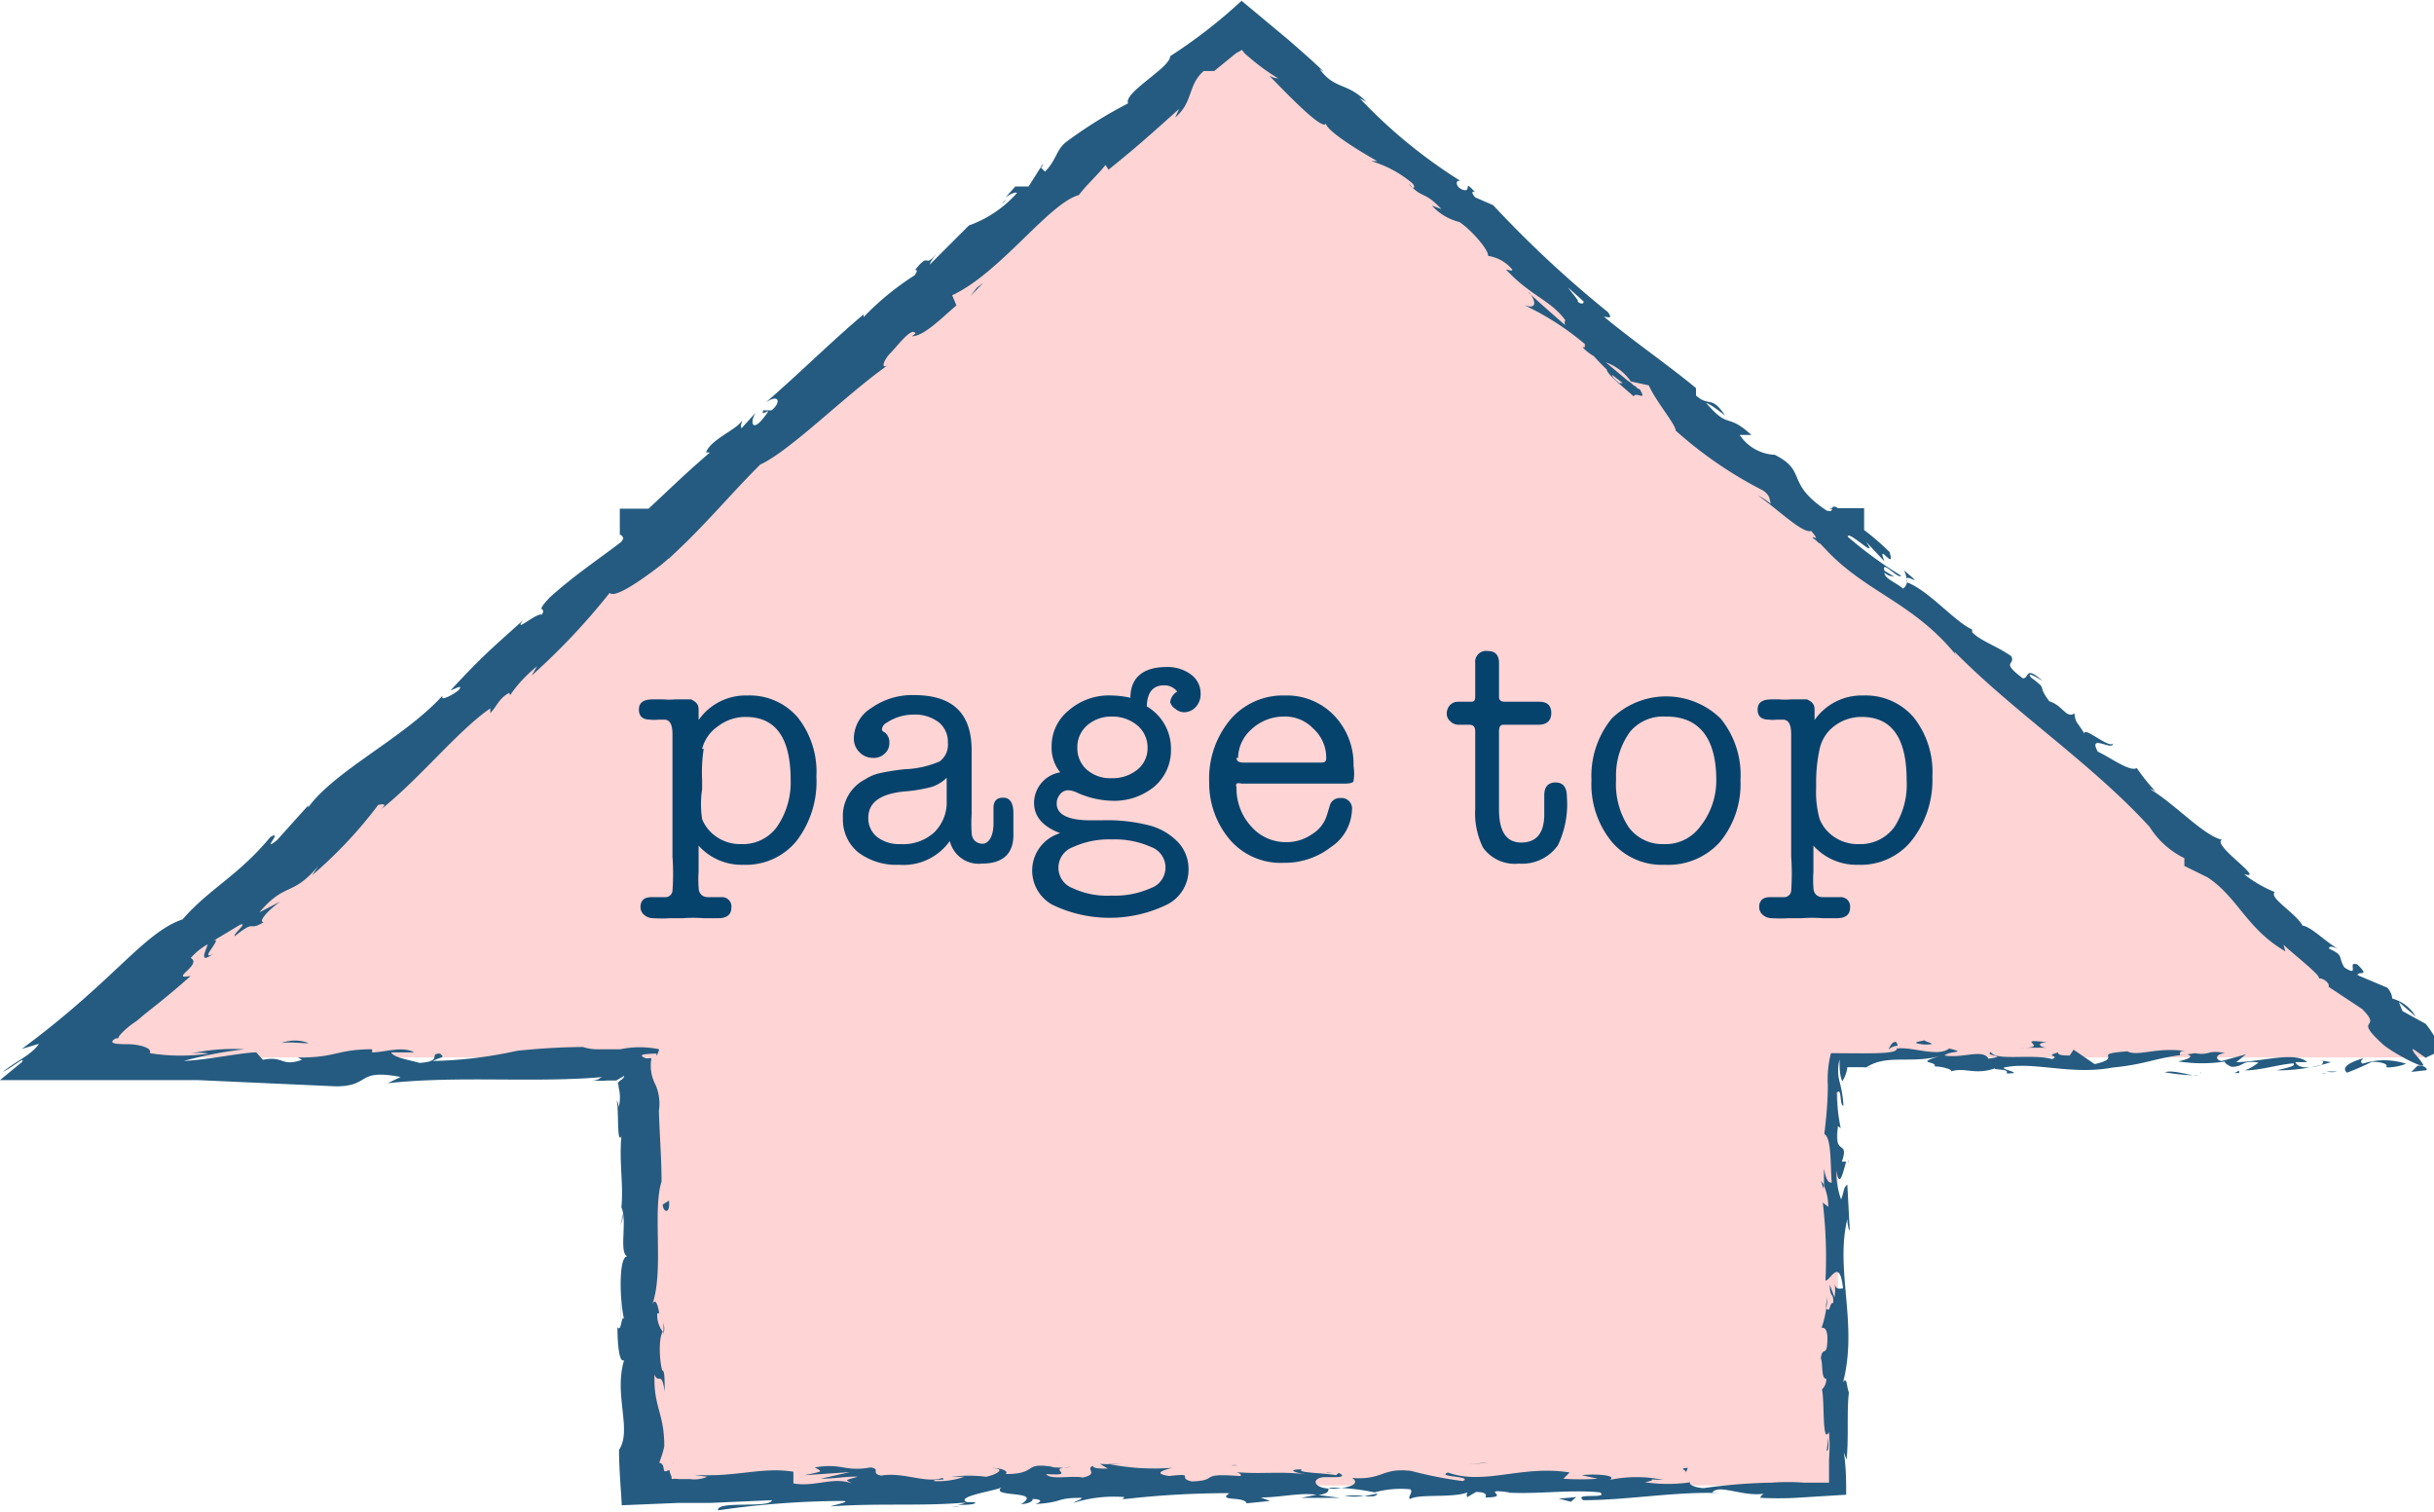
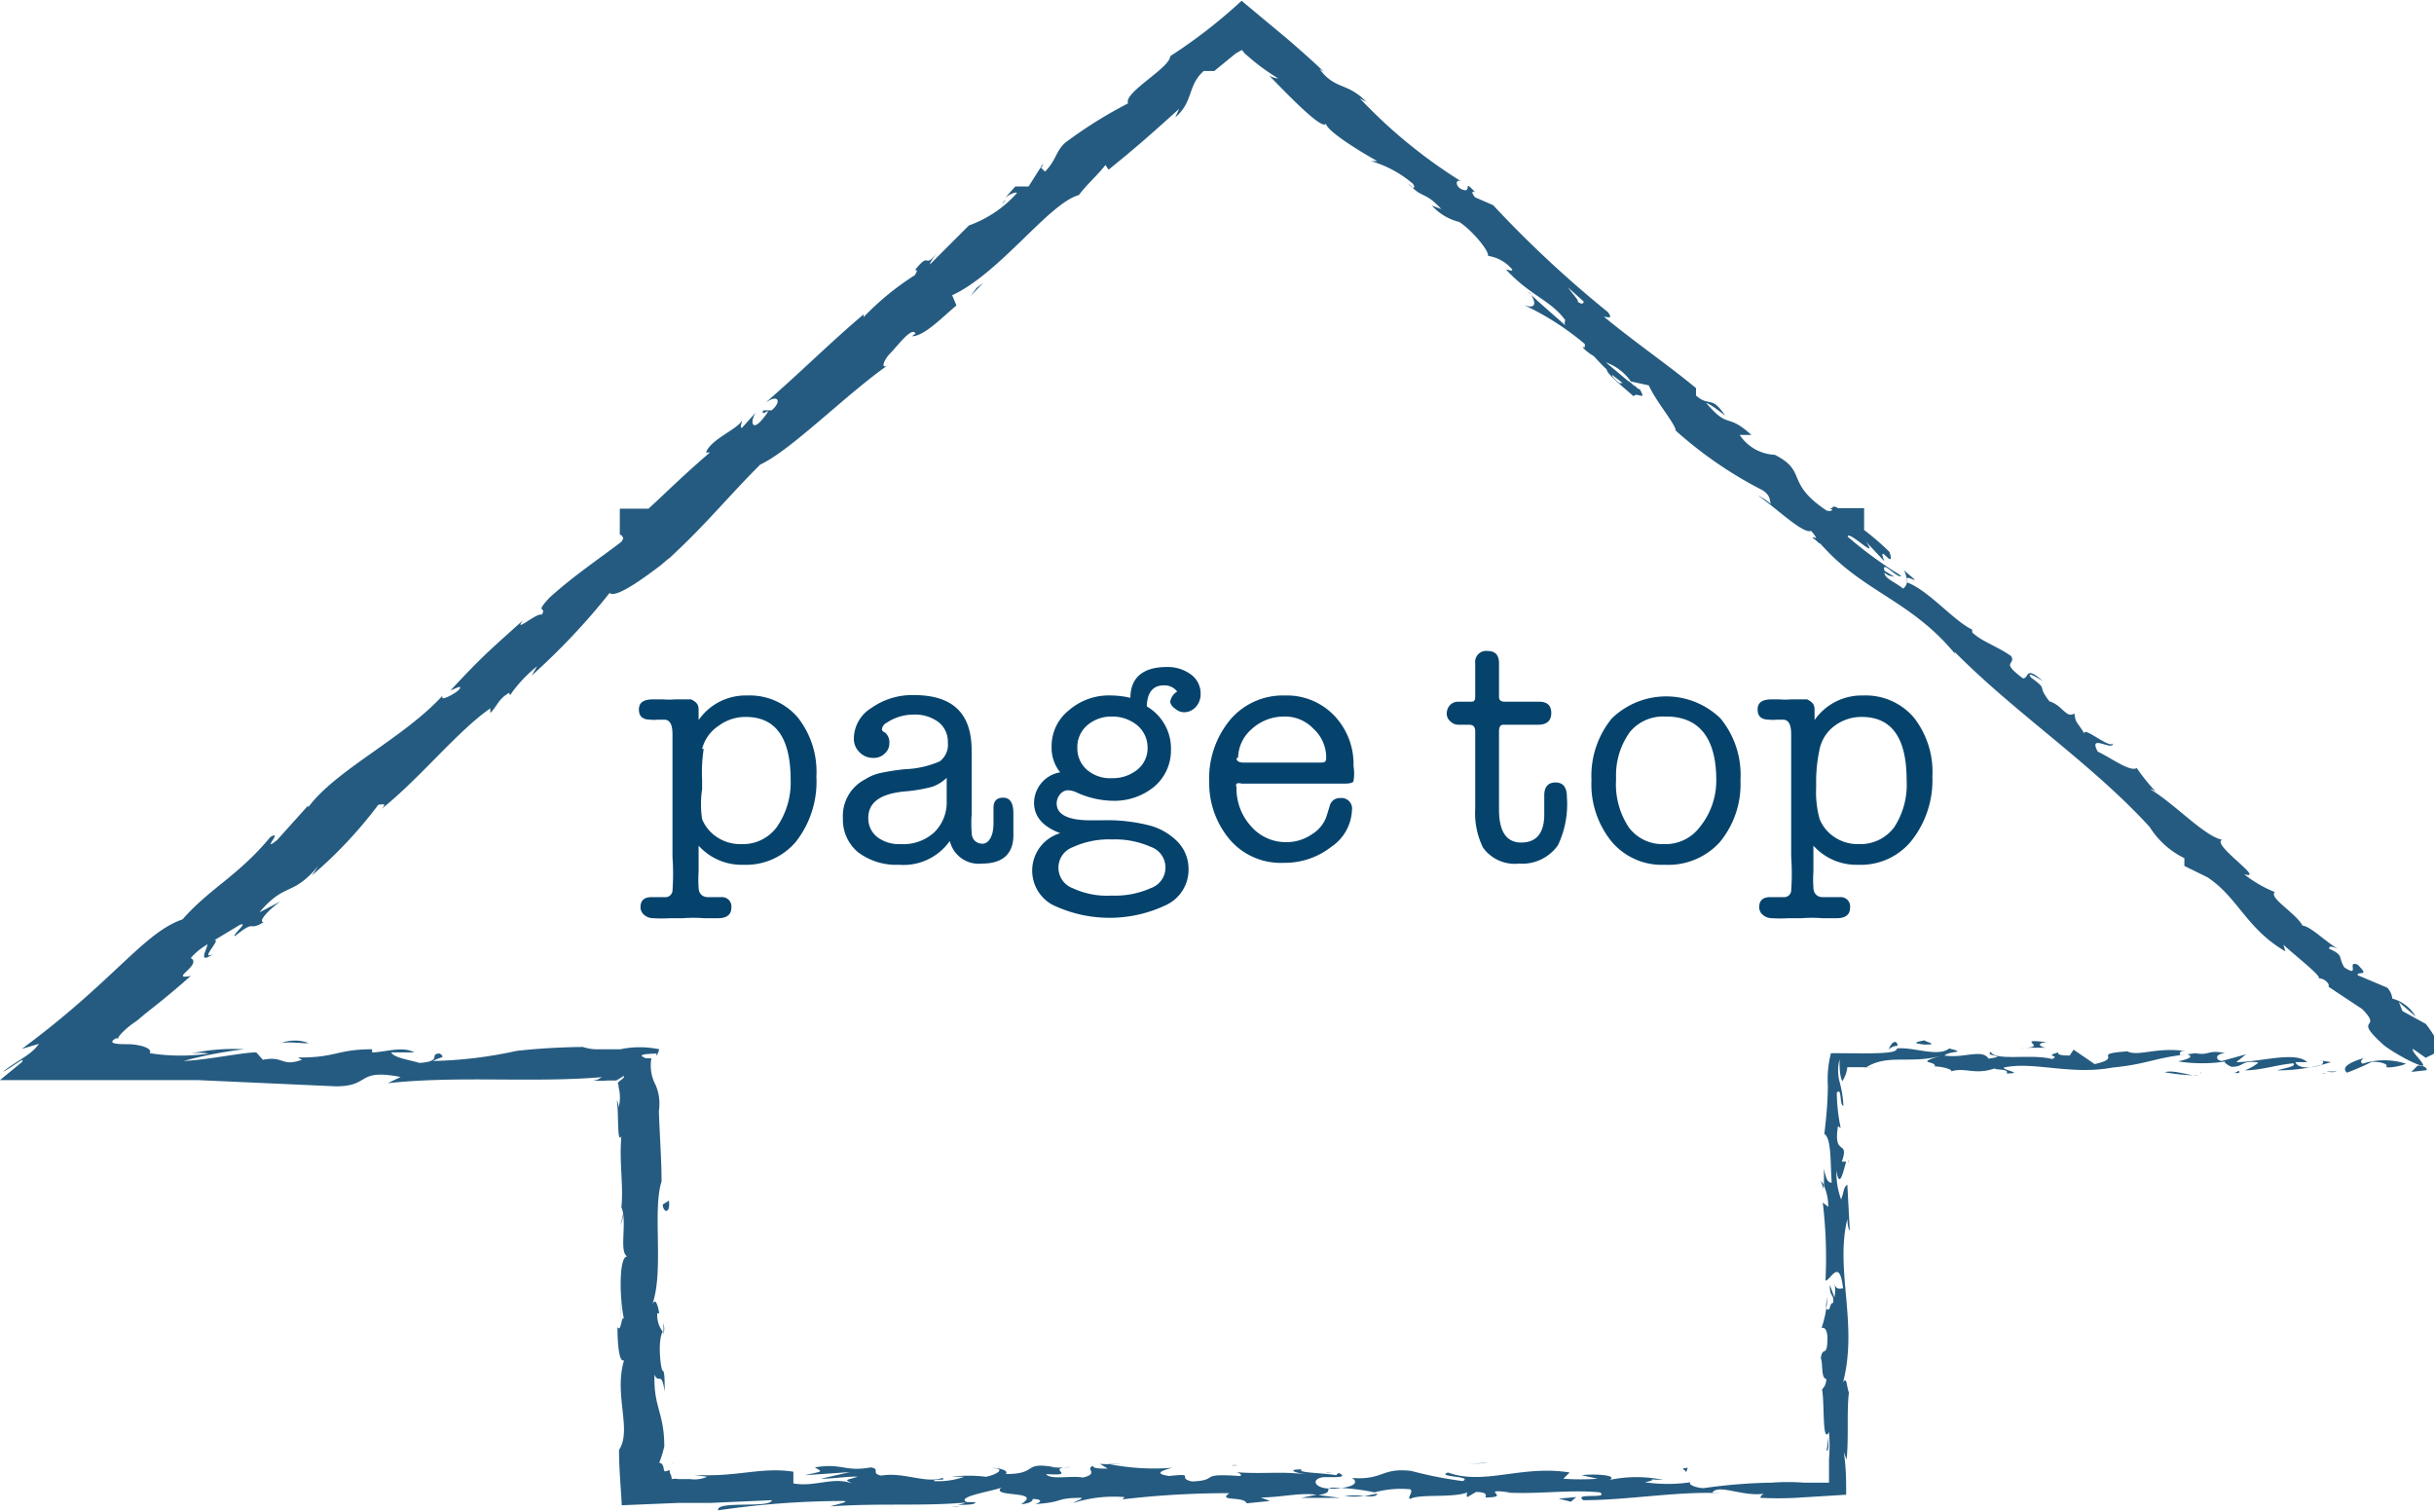
<svg xmlns="http://www.w3.org/2000/svg" viewBox="0 0 62.4 38.76">
  <defs>
    <style>.cls-1{fill:#ffd4d4;}.cls-2{fill:#255b80;}.cls-3{fill:#05436d;}</style>
  </defs>
  <title>アセット 23-1001</title>
  <g id="レイヤー_2" data-name="レイヤー 2">
    <g id="レイヤー_1-2" data-name="レイヤー 1">
-       <polygon class="cls-1" points="62.18 27.11 47.12 13.92 47.12 13.68 46.84 13.68 31.87 0.58 16.89 13.68 16.62 13.68 16.62 13.92 1.55 27.11 16.62 27.11 16.62 38.08 47.12 38.08 47.12 27.11 62.18 27.11" />
      <path class="cls-2" d="M62.18,27.44c.09,0,0-.14-.2-.12l-.16.16Z" />
      <path class="cls-2" d="M60.59,27.13c-.28.08-.6.22-.42.37a6.6,6.6,0,0,0,.64-.28c.24,0,.41.06.37.12s.37,0,.5-.07a1.8,1.8,0,0,0-1.11,0C60.48,27.21,60.57,27.16,60.59,27.13Z" />
      <path class="cls-2" d="M46.88,36.81l0-.15S46.89,36.75,46.88,36.81Z" />
      <path class="cls-2" d="M34,37.76c.11,0,.16,0,.16,0S34,37.74,34,37.76Z" />
      <path class="cls-2" d="M31.57,37.57l.15,0A.28.28,0,0,0,31.57,37.57Z" />
      <path class="cls-2" d="M46.88,36.81l-.05.38C46.89,37.22,46.87,37,46.88,36.81Z" />
      <path class="cls-2" d="M57.39,27.53l.21,0h-.2Z" />
      <path class="cls-2" d="M46.75,30.48v-.12l-.07-.09Z" />
      <path class="cls-2" d="M48.6,26.71c-.11,0-.15.14-.19.2a.38.38,0,0,1,.24-.1A.15.15,0,0,0,48.6,26.71Z" />
      <path class="cls-2" d="M56.3,27l.14,0Z" />
      <path class="cls-2" d="M46.72,34a.1.1,0,0,0,0,0S46.7,34,46.72,34Z" />
      <path class="cls-2" d="M58.38,22.9s0,0,0,0S58.41,22.93,58.38,22.9Z" />
      <path class="cls-2" d="M62.16,27.13l-.06,0-.07,0Z" />
      <path class="cls-2" d="M27.08,37.39h0C27.22,37.38,27.16,37.38,27.08,37.39Z" />
      <path class="cls-2" d="M5.46,24.46c-.43.21.47-.63-.15-.27C5.39,24.19,5,24.78,5.46,24.46Z" />
      <path class="cls-2" d="M57.27,27.51h0Z" />
      <path class="cls-2" d="M5.31,24.19h0l-.07,0Z" />
      <path class="cls-2" d="M17.25,37.48a.13.13,0,0,0,0,.06S17.25,37.51,17.25,37.48Z" />
      <path class="cls-2" d="M24.45,37.68l-.19,0Z" />
      <path class="cls-2" d="M17,34.21a.89.89,0,0,0,0-.29s0,0,0,0A.38.38,0,0,1,17,34.21Z" />
      <path class="cls-2" d="M17,30l0,.08v.13Z" />
      <path class="cls-2" d="M48.81,14.62a.61.61,0,0,1,.07.22C48.89,14.72,49.38,15.1,48.81,14.62Z" />
      <path class="cls-2" d="M57.39,27.45s-.06.05-.12.06h.13S57.42,27.46,57.39,27.45Z" />
      <path class="cls-2" d="M15.91,34l0-.67C15.92,33.56,15.91,33.8,15.91,34Z" />
      <path class="cls-2" d="M25.69,5.23l.1-.11A.26.26,0,0,0,25.69,5.23Z" />
      <path class="cls-2" d="M15.91,31.41A1.56,1.56,0,0,0,16,31L16,31Z" />
      <path class="cls-2" d="M48.88,14.84Z" />
      <path class="cls-2" d="M52.37,17.46c-.47-.42-.34-.06-.51-.07-.6-.45-.17-.33-.3-.57-.39-.27-.77-.38-1-.61,0,0,0-.1,0-.07-.47-.22-1.11-1-1.67-1.21a.18.18,0,0,1,0-.09.26.26,0,0,1-.1.25c-.22-.18-.47-.25-.48-.41.13.11.18.08.26.11l-.26-.16c-.08-.3.35.23.43.13a10.38,10.38,0,0,1-1.37-1c0-.19.82.64.47.13l.47.5c-.21-.54.3.29.13-.24a6.76,6.76,0,0,0-.88-.73l.23.5,0-.24,0-.65h-.89l.43.16L47.08,13c-.21-.06,0,.15-.25.09-1.08-.72-.48-1-1.33-1.43a1.14,1.14,0,0,1-.9-.51h.3c-.65-.59-.56-.12-1.16-.82.17.05.56.4.47.3-.34-.5-.39-.19-.73-.49l0-.19c-.71-.59-1.56-1.17-2.36-1.83.08,0,.25.08.1-.12a28.44,28.44,0,0,1-2.94-2.74l-.46-.2c-.08-.08-.11-.19,0-.13-.33-.36-.08,0-.3-.06s-.22-.3-.06-.22a13.11,13.11,0,0,1-2.6-2.13l.17.09c-.5-.51-.8-.3-1.2-.84l.11.07c-.29-.28-.6-.55-.91-.82l-1.2-1A13.27,13.27,0,0,1,30,1.44c0,.3-1.2.93-1.08,1.21a11.46,11.46,0,0,0-1.6,1c-.25.21-.24.46-.53.75l-.11-.11-.31.49-.34,0-.26.29c.12-.1.29-.16.3-.12a3,3,0,0,1-1.23.83l-1,1c0-.07.14-.24.26-.4-.46.62-.21,0-.64.54.1,0,0,.1,0,.13a7.06,7.06,0,0,0-1.32,1.08V8.06c-.8.67-1.62,1.49-2.51,2.26.35-.24.4,0,.15.2l-.21,0c-.1.22.31-.19,0,.2s-.34.06-.19-.15l-.36.4c-.06,0,0-.12,0-.19-.1.22-.8.48-.92.82H18.2c-.79.68-1.16,1.07-1.76,1.61l.45-.17h-1v.67h0c.07,0,.1.1.12.23l.19-.42a2.21,2.21,0,0,0-.27.37c-.56.43-1.21.86-1.84,1.43-.41.44-.06.2-.2.44-.12-.07-.75.5-.48.14-.75.68-1,.87-1.86,1.8.14-.05.28-.14.24-.05s-.43.3-.45.24l0-.05c-1,1.09-2.75,1.91-3.44,2.86l0-.05-.8.89c-.43.34.18-.29-.17-.08-.83,1-1.55,1.31-2.25,2.11-1,.34-1.76,1.58-4.12,3.32L1,26.76c-.21.3-.57.43-.93.72.22-.1.61-.43.49-.25L0,27.69c1,0,2,0,3,0l1.18,0,.88,0,3.55.16c.91,0,.51-.46,1.66-.24l-.33.16c1.83-.2,3.75,0,5.54-.16-.11,0-.11.09-.29.09a1.85,1.85,0,0,0,.38,0h.23l0,0,.2-.12h0c0,.08-.09.1-.14.16s0,0,0,.14a1,1,0,0,1,0,.51s0-.11-.05-.18c.06.25,0,1.15.12.92-.06.67.06,1.28,0,1.82.16.35-.07,1.15.15,1.26-.23,0-.19,1.18-.08,1.61-.07-.15-.07.37-.17.2,0,.48.05.93.17.85-.27.89.21,1.79-.13,2.3,0,.5.05,1,.07,1.42l1.45-.06.82,0,1.58-.07c-.05.22-1.43,0-1.38.26a22.52,22.52,0,0,1,3.16-.24c.32,0-.18.1-.28.14,1.23-.09,2.37,0,3.47-.1a.69.69,0,0,1-.24.06c.22,0,.51,0,.48-.07l-.21,0c-.34-.15.86-.31.9-.39-.37.29,1.08.07.49.44.15,0,.32-.07.29-.13.21,0,.28.06.07.13.77-.05.49-.16,1.19-.16,0,.05-.14.07-.21.13a3.4,3.4,0,0,1,1.3-.15s0,.07-.14.07a23.31,23.31,0,0,1,2.84-.17c-.33.22.38.07.44.26l.6-.06-.24-.09c.52,0,1-.13,1.43-.07l-.39.08,1,0-.56-.07c.53-.09-.06-.23.64-.18a5.55,5.55,0,0,1,.8.11h0a2.53,2.53,0,0,1,.91-.08c.1.06-.08.21,0,.25.25-.15,1.23,0,1.55-.21-.11,0-.11.14-.08.16l.22-.13c.24,0,.28.06.24.14.73,0-.23-.24.63-.13a1.47,1.47,0,0,1-.17,0c.87.06,1.68-.08,2.48,0,.24.18-.7,0-.43.2,1.15,0,2.39-.23,3.51-.18l-.21,0c.15-.27.83.13,1.4,0-.14,0-.18.15-.15.12a8.8,8.8,0,0,0,.89,0l1.3-.08c0-.34,0-.7-.06-1.09l.07.19c.06-.55,0-1.21.06-1.72-.06-.15-.05-.43-.15-.26.39-1.5-.21-2.86.11-4.19,0,.16.06.38.06.25l-.06-1.13c-.11.09-.07.14-.16.38a2,2,0,0,1-.12-.74c.08.51.18,0,.25-.23,0,0-.08,0-.11,0,.2-.59-.23-.1-.1-.91l.07.05a4.61,4.61,0,0,1-.1-.91c.14-.14.06.32.17.34a2.87,2.87,0,0,0-.1-.62,1.13,1.13,0,0,1,0-.57h0c0,.19,0,.41.07.56a.81.81,0,0,0,.13-.36h.13l.25,0a2.89,2.89,0,0,0,.29,0l-.18,0c.55-.35,1.16-.07,1.93-.3-.75.22-.12.13-.18.28.2,0,.5.09.41.13.37-.12.61.1,1.13-.08,0,.05.39,0,.3.13.48,0-.11-.09-.07-.15.74-.17,1.72.2,2.78,0,.91-.09,1.08-.25,1.92-.34.28.08-.23.18-.23.18a3.9,3.9,0,0,0,1.23,0c-.08,0,0,.08.14.14.34,0,.23-.18.69-.11a1.2,1.2,0,0,1-.35.2c.41,0,.81-.14,1.24-.18.11.08-.26.13-.41.18a4.52,4.52,0,0,0,1.38-.21l-.3-.05c.17,0,.09.12,0,.14-.41.11-.59,0-.61-.09l.3,0c-.31-.29-1.21,0-1.82,0l.25-.2-.62.17c-.13,0-.22-.17.08-.2-.44-.1-.39.07-.76,0,0,0,0,0,0,0l-.42.06c.08,0-.07-.14.19-.11-.76-.12-1.23.15-1.52,0h.06c-1.06.07-.1.15-.89.33l-.54-.37-.1.15c-.11,0-.33,0-.29-.08-.4.11.07.07-.16.17-.53-.14-1.45.06-1.57-.18-.19.11.5.09-.06.17-.16-.26-.65,0-1.13-.08.15-.13.6-.06.12-.18-.29.23-.94-.05-1.34,0,0,.09-.22.11-.52.12s-.81,0-1.17,0v0a2.68,2.68,0,0,0-.08.83c0,.45-.05.91-.09,1.24l0,0c.19.12.15.77.19,1.25-.11,0-.15-.11-.2-.36v.44a1.29,1.29,0,0,1,.11.54l-.14-.11a12,12,0,0,1,.07,2c.13,0,.36-.61.45.2-.07,0-.19.06-.22-.15a1.06,1.06,0,0,1,0,.38l-.12-.32c0,.35.1.18.09.46-.1,0-.07.21-.15.17s0-.25,0-.35a2.79,2.79,0,0,1-.15.82c.06,0,.13,0,.15.23,0,.59-.12.2-.17.55.06.14,0,.52.14.53a.36.36,0,0,1-.11.27c.07.31,0,1.44.18,1.09v0h0a4.31,4.31,0,0,1,0,.71c0,.21,0,.41,0,.59l-.65,0a5.47,5.47,0,0,0-.81,0v0a14,14,0,0,0-1.75.14c-.18,0-.42-.09-.34-.15a4,4,0,0,1-1.17,0c.46-.09-.16-.08.47-.06a3.33,3.33,0,0,0-1.37,0c.22-.13-.44-.16-.72-.12l.41.09a6.4,6.4,0,0,1-.88,0l.16-.16c-1.22-.2-2.19.34-3.12,0-.32.12.66.09.38.22a10.33,10.33,0,0,1-1.32-.26c-.77-.09-.71.24-1.52.18.11.06.2.22-.39.27s-.69-.25-.34-.29c.14,0,.2,0,.19,0,.19,0,.42,0,.2-.11l-.07.06c-.28-.06-1.05-.06-.87-.15-.42,0-.18.09.13.13-.71-.09-1.12,0-1.85-.06.11,0,.22.1.11.1-1.09-.08-.48.11-1.21.14-.42-.09.14-.22-.59-.14-.45-.07-.1-.16.08-.21a6,6,0,0,1-1.64-.1l.35,0a5.53,5.53,0,0,1-.56,0l.2.12c-.2,0-.38,0-.38-.07-.21.08.17.2-.26.3-.28-.06-.84.07-.94-.09.87.06-.09-.16.64-.18a2.24,2.24,0,0,1-.52,0s0,0,.08,0c-.83-.14-.38.18-1.24.18.11-.09-.2-.17-.35-.15.35,0,.17.15-.15.22a3.54,3.54,0,0,0-.89,0l.33,0a2,2,0,0,1-.78.11c0-.07.35,0,.22-.08-.43.15-1-.16-1.57-.06-.28-.06,0-.17-.27-.21-.67.12-.73-.12-1.43,0,.2.12.23.09-.26.2l1.16-.08-.75.17c.35,0,.74-.07.95-.05-.35.1-.32.07-.15.17-.48-.18-.95.1-1.5,0v-.3c-.83-.13-1.47.15-2.55.08l.34.05a.81.81,0,0,1-.43.06h-.3a.47.47,0,0,0-.18,0c0-.1-.05-.14-.05-.2s-.06,0-.12,0,0-.2-.15-.22a2.68,2.68,0,0,0,.13-.42c0-.87-.28-1-.25-1.84.11.26.18-.12.26.44,0-.28,0-.53-.05-.54s-.14-.77,0-1a.7.7,0,0,1-.14-.47s.05,0,.05,0-.07-.49-.18-.22c.31-.86,0-2.41.24-3.16,0-.61-.06-1.35-.07-1.9,0,0,0,0,0,.1a1.24,1.24,0,0,0,0-.39,1.2,1.2,0,0,0-.08-.28,1.06,1.06,0,0,1-.11-.69h-.14c-.26-.1,0-.11.27-.12,0,.13,0,.22,0,.06a.67.67,0,0,0,.07-.17,2.43,2.43,0,0,0-1,0l-.53,0a1.21,1.21,0,0,1-.43-.06l.14,0a17.24,17.24,0,0,0-1.83.1s0,0,0,0a10.9,10.9,0,0,1-2.15.26c.22-.12.32-.07.18-.19-.31,0,.1.2-.53.24-.21-.07-.66-.13-.72-.27h.59c-.3-.17-.77,0-1.08,0l0-.08c-.91,0-.92.22-1.9.21l.1.06c-.54.19-.45-.11-1,0l-.17-.19c-.35,0-1.23.19-1.86.22a10.4,10.4,0,0,1,1.55-.3,5.09,5.09,0,0,0-1.37.11,1.44,1.44,0,0,1,.46,0A5,5,0,0,1,3.84,27c.05-.1-.1-.15-.19-.18a1.53,1.53,0,0,0-.34-.05c-.25,0-.6,0-.34-.15l.06,0c0-.07.24-.29.42-.41l.07-.05L3.71,26l.39-.31c.26-.21.52-.43.79-.67-.58.11.31-.29,0-.46a1.68,1.68,0,0,1,.38-.32l.88-.53c.24-.09-.2.26-.13.29.57-.46.32-.1.74-.36-.15,0,.09-.29.43-.53l-.54.28c.67-.79.84-.39,1.51-1.19L8,22.44a11.22,11.22,0,0,0,1.7-1.81c.09,0,.24-.06.08.11,1-.8,1.95-2,2.79-2.58l0,.12c.17-.17.22-.38.49-.52,0,0,0,.12.06,0a3.55,3.55,0,0,1,.65-.68l-.14.24a17.22,17.22,0,0,0,2-2.12c.15.16.93-.42,1.31-.71v0l.13-.11.24-.21v-.57l-.72.72h.56l.18-.17c.81-.76,1.37-1.45,2.16-2.24.78-.36,2.17-1.77,3.26-2.54-.18.1-.09-.15.08-.32s.55-.69.64-.5l-.09.07c.31,0,.76-.47,1.14-.79l-.11-.26c1.23-.57,2.48-2.36,3.25-2.57.19-.26.49-.52.68-.77l.08.12c.68-.55,1-.83,1.81-1.56l-.1.22c.47-.4.31-.82.73-1.19l.27,0,.55-.45.16-.09.07.09,0,0,.14.12a5.27,5.27,0,0,0,.72.52s-.1,0-.23-.07C33,2.41,34,3.46,34,3.13c-.11.15.82.73,1.31,1l-.16,0a2.92,2.92,0,0,1,1.06.57c.11.12,0,.18-.1,0,.35.41.4.18.84.66l-.24-.09a1.38,1.38,0,0,0,.7.42c.3.19.76.72.74.87a1,1,0,0,1,.62.35c0,.06-.1,0-.16,0,.63.68,1.14.78,1.52,1.3a.13.13,0,0,0,0,.13c-.55-.48-1-.88-.94-.85s.35.5-.12.33a7,7,0,0,1,1.56,1l0,.08-.06,0a1.22,1.22,0,0,0,.29.23c.12.13.2.22.33.34,0,.12.47.49.69.69.08-.13.35.15.16-.18,0,0-.06,0-.21-.15a.61.61,0,0,0-.1-.07h0l-.56-.47a1.32,1.32,0,0,1,.64.49l.46.1c.18.41.69,1,.69,1.16a10.49,10.49,0,0,0,2.23,1.53c.21.14.17.25.21.35a1.59,1.59,0,0,0-.34-.22c.43.28,1.16,1,1.37.91.1.11.13.17.13.19l.18.07s0,0,0,0l-.2-.08s-.16-.06,0,.05l.1.09h.42l-.37-.37v0l.38.38-.09,0,.09,0-.44-.44,0,.24,0,.16.18.19c1.07,1.14,2.3,1.36,3.43,2.82-.09-.11-.13-.16-.13-.2,1.55,1.57,3.51,2.86,5,4.49A2.17,2.17,0,0,0,56,22v.2l.59.29c.78.51,1,1.32,2,1.9l-.05-.17c.3.28,1,.82.9.86a.3.3,0,0,1,.26.16l0,.06.86.57c.56.57-.3.16.56.93.34.26,1.07.63,1,.49s-.3-.33-.26-.4l.33.23c.2-.13.59-.11,0-.87l-.6-.33-.09-.23.43.37a1,1,0,0,0-.6-.46.46.46,0,0,0-.13-.28L60.44,25c0-.12.34.06,0-.27-.3-.12.09.35-.34.07-.17-.29,0-.3-.39-.48,0-.08.09-.05.22,0-.3-.17-.69-.57-.9-.59-.17-.32-.88-.72-.71-.86a3.16,3.16,0,0,1-.79-.46c.59.18-.86-.77-.56-.88-.47-.1-1.2-.91-1.85-1.3a.32.32,0,0,1,.17.09,5,5,0,0,1-.51-.63c-.17.11-.69-.28-1-.42-.26-.48.39,0,.39-.21-.09.14-.77-.46-.73-.25-.22-.35-.22-.26-.26-.52-.21.14-.3-.21-.64-.31-.35-.46,0-.26-.47-.61C51.9,17.16,52.37,17.46,52.37,17.46ZM41.13,8.19h0l.24.2Zm-.93-.82.4.36c0,.07-.07.07-.16,0C40.51,7.74,40.31,7.53,40.2,7.37Zm1.33,2.46c-.16-.12-.2-.18-.2-.22l.27.21h-.07Z" />
      <path class="cls-2" d="M41.91,9.92,42,10l-.07-.1-.08,0Z" />
      <path class="cls-2" d="M46.91,36.63v0s0,0,0,0S46.91,36.62,46.91,36.63Z" />
      <polygon class="cls-2" points="26.68 4.27 26.7 4.29 26.76 4.2 26.68 4.27" />
      <path class="cls-2" d="M47.39,29.82a.41.41,0,0,0,0-.09A.26.26,0,0,0,47.39,29.82Z" />
      <path class="cls-2" d="M47.56,27.41l.27.05Z" />
      <path class="cls-2" d="M49.6,27.48a.13.13,0,0,0,0-.06h0Z" />
      <path class="cls-2" d="M24.6,38.62h-.08C24.31,38.65,24.45,38.64,24.6,38.62Z" />
      <path class="cls-2" d="M35.31,38.29l-.34.07C35.16,38.37,35.3,38.37,35.31,38.29Z" />
      <polygon class="cls-2" points="15.91 34.11 15.91 34.11 15.91 34.04 15.91 34.11" />
      <path class="cls-2" d="M34.47,38.35a1.7,1.7,0,0,0,.5,0A2.8,2.8,0,0,0,34.47,38.35Z" />
      <path class="cls-2" d="M59.41,27.54h.11s0,0,0,0Z" />
      <path class="cls-2" d="M59.53,27.53l.12,0S59.55,27.51,59.53,27.53Z" />
      <path class="cls-2" d="M59.91,27.47l-.26,0A.53.53,0,0,0,59.91,27.47Z" />
      <path class="cls-2" d="M56.41,27.48l0,.05A.05.05,0,0,0,56.41,27.48Z" />
      <path class="cls-2" d="M55.5,27.49a5.12,5.12,0,0,0,.85.08l0,0C56.24,27.61,55.71,27.41,55.5,27.49Z" />
      <path class="cls-2" d="M51.71,26.86l.76,0c-.14,0-.31-.12,0-.14C51.54,26.6,52.7,26.89,51.71,26.86Z" />
      <path class="cls-2" d="M49.34,26.78c.41,0,0-.07,0-.11C49.1,26.72,49,26.74,49.34,26.78Z" />
      <path class="cls-2" d="M43.22,37.76l.05-.13C43,37.65,43.26,37.68,43.22,37.76Z" />
      <polygon class="cls-2" points="39.96 38.42 40.27 38.5 40.41 38.38 39.96 38.42" />
      <polygon class="cls-2" points="38.03 37.51 38.16 37.49 37.64 37.54 38.03 37.51" />
      <path class="cls-2" d="M17.15,30.78l-.16.1C17,31.09,17.19,31.14,17.15,30.78Z" />
      <path class="cls-2" d="M7.91,26.74a1,1,0,0,0-.7,0C7.49,26.7,7.77,26.76,7.91,26.74Z" />
      <polygon class="cls-2" points="25.04 7.38 24.88 7.59 25.21 7.25 25.04 7.38" />
      <path class="cls-3" d="M17.91,18.2v.26a1.47,1.47,0,0,1,1.25-.63,1.62,1.62,0,0,1,1.29.56,2.25,2.25,0,0,1,.48,1.52,2.5,2.5,0,0,1-.51,1.65,1.67,1.67,0,0,1-1.36.61,1.48,1.48,0,0,1-1.15-.49v.67a2.82,2.82,0,0,0,0,.4c0,.17.11.25.24.25l.17,0,.17,0a.24.24,0,0,1,.26.27c0,.18-.12.27-.34.27l-.37,0a3.42,3.42,0,0,0-.53,0l-.33,0a3.46,3.46,0,0,1-.43,0,.36.36,0,0,1-.23-.08.26.26,0,0,1-.1-.2c0-.17.09-.26.28-.26l.15,0,.2,0a.18.18,0,0,0,.19-.16,6.23,6.23,0,0,0,0-.88V18.82c0-.25-.07-.37-.21-.37l-.17,0a.69.69,0,0,1-.18,0c-.2,0-.3-.08-.3-.26s.12-.26.36-.26H17a2,2,0,0,0,.31,0h.41C17.85,18,17.91,18.05,17.91,18.2Zm.13,1A4,4,0,0,0,18,20v.23A2.57,2.57,0,0,0,18,21a1,1,0,0,0,.35.44,1.07,1.07,0,0,0,.65.2,1.08,1.08,0,0,0,.91-.43A2,2,0,0,0,20.27,20c0-1.08-.38-1.62-1.15-1.62a1.15,1.15,0,0,0-.7.23A1,1,0,0,0,18,19.2Z" />
      <path class="cls-3" d="M25.17,22.14a.76.76,0,0,1-.82-.58,1.45,1.45,0,0,1-1.3.61A1.62,1.62,0,0,1,22,21.85a1.08,1.08,0,0,1-.39-.87,1.05,1.05,0,0,1,.57-1,1.15,1.15,0,0,1,.38-.16,5.85,5.85,0,0,1,.64-.1,2.46,2.46,0,0,0,.89-.2.53.53,0,0,0,.21-.48.64.64,0,0,0-.23-.52,1,1,0,0,0-.65-.2,1.24,1.24,0,0,0-.69.21.21.21,0,0,0-.12.17s0,.05.08.08a.33.33,0,0,1,.11.28.34.34,0,0,1-.12.26.39.39,0,0,1-.29.11.48.48,0,0,1-.36-.15.48.48,0,0,1-.14-.35.93.93,0,0,1,.45-.78,1.81,1.81,0,0,1,1.09-.33c1,0,1.48.47,1.48,1.42v1.64a3.27,3.27,0,0,0,0,.46c0,.19.13.29.28.29s.28-.18.28-.52v-.4c0-.17.08-.26.25-.26s.26.13.26.4v.5C26,21.88,25.72,22.14,25.17,22.14Zm-.9-1.62v-.58a1,1,0,0,1-.37.23,3.84,3.84,0,0,1-.71.12c-.62.06-.93.28-.93.68a.61.61,0,0,0,.23.49.93.93,0,0,0,.6.18,1.18,1.18,0,0,0,.86-.3A1.08,1.08,0,0,0,24.27,20.52Z" />
      <path class="cls-3" d="M28.5,17.83a2.24,2.24,0,0,1,.48.06c0-.53.34-.79.93-.79a1,1,0,0,1,.62.19.6.6,0,0,1,.25.5.48.48,0,0,1-.12.33.41.41,0,0,1-.3.14.35.35,0,0,1-.23-.09A.29.29,0,0,1,30,18a.36.36,0,0,1,.18-.27.41.41,0,0,0-.34-.16c-.28,0-.43.18-.44.54a1.25,1.25,0,0,1,.62,1.11,1.22,1.22,0,0,1-.42.94,1.61,1.61,0,0,1-1.06.37,2.31,2.31,0,0,1-.93-.21.56.56,0,0,0-.22-.06.26.26,0,0,0-.21.1.36.36,0,0,0-.09.24c0,.28.29.43.86.43h.29a4.38,4.38,0,0,1,1.26.14,1.58,1.58,0,0,1,.71.43,1,1,0,0,1,.26.66,1,1,0,0,1-.55.93,3.37,3.37,0,0,1-2.95,0,1,1,0,0,1,.21-1.83c-.45-.17-.67-.43-.67-.78a.8.8,0,0,1,.67-.78,1,1,0,0,1-.22-.66,1.17,1.17,0,0,1,.43-.92A1.57,1.57,0,0,1,28.5,17.83Zm0,3.69a2.22,2.22,0,0,0-1,.2.56.56,0,0,0,0,1.05,2.08,2.08,0,0,0,1,.19,2.25,2.25,0,0,0,1-.19.56.56,0,0,0,0-1.06A2.25,2.25,0,0,0,28.53,21.52Zm0-3.15a.94.94,0,0,0-.61.21.74.74,0,0,0-.27.53v.05a.73.73,0,0,0,.24.57.91.91,0,0,0,.64.22,1,1,0,0,0,.66-.22.7.7,0,0,0,.26-.56.74.74,0,0,0-.27-.58A1,1,0,0,0,28.52,18.37Z" />
      <path class="cls-3" d="M34.7,19.64a1.16,1.16,0,0,1,0,.38c0,.05-.11.07-.24.07H31.83a.19.19,0,0,0-.13,0,.1.1,0,0,0,0,.09,1.44,1.44,0,0,0,.37,1,1.18,1.18,0,0,0,.91.41,1.14,1.14,0,0,0,.65-.2.87.87,0,0,0,.39-.5l.07-.23a.26.26,0,0,1,.27-.2.27.27,0,0,1,.3.31,1.19,1.19,0,0,1-.53.94,1.93,1.93,0,0,1-1.22.41,1.72,1.72,0,0,1-1.36-.57A2.24,2.24,0,0,1,31,20.06a2.36,2.36,0,0,1,.54-1.61,1.77,1.77,0,0,1,1.4-.62,1.68,1.68,0,0,1,1.26.51A1.8,1.8,0,0,1,34.7,19.64Zm-3-.21q0,.12.18.12h1.95c.11,0,.17,0,.17-.12a1,1,0,0,0-.33-.75,1,1,0,0,0-.76-.31,1.22,1.22,0,0,0-.83.33A1,1,0,0,0,31.74,19.43Z" />
      <path class="cls-3" d="M39.59,20.91v-.52c0-.22.1-.33.29-.33s.29.12.29.37a2.44,2.44,0,0,1-.23,1.24,1.12,1.12,0,0,1-1,.47,1,1,0,0,1-.92-.41,2,2,0,0,1-.2-1V18.75c0-.12-.05-.17-.16-.17h-.26a.29.29,0,0,1-.22-.09.25.25,0,0,1-.09-.2.32.32,0,0,1,.08-.21.28.28,0,0,1,.2-.09h.31c.1,0,.14,0,.14-.15V17a.28.28,0,0,1,.32-.31c.19,0,.29.1.29.31v.87q0,.12.15.12h.88c.21,0,.31.1.31.29s-.11.3-.33.3h-.9c-.07,0-.11.05-.11.17v2c0,.57.19.85.57.85S39.58,21.37,39.59,20.91Z" />
      <path class="cls-3" d="M42.68,22.17a1.68,1.68,0,0,1-1.36-.59A2.33,2.33,0,0,1,40.8,20a2.33,2.33,0,0,1,.52-1.58,2,2,0,0,1,2.79,0A2.28,2.28,0,0,1,44.62,20a2.33,2.33,0,0,1-.53,1.59A1.78,1.78,0,0,1,42.68,22.17Zm0-3.8a1.1,1.1,0,0,0-.89.39,1.89,1.89,0,0,0-.36,1.14V20a2,2,0,0,0,.32,1.2,1.07,1.07,0,0,0,.9.44,1.1,1.1,0,0,0,.93-.44A1.89,1.89,0,0,0,44,20C44,18.91,43.55,18.37,42.72,18.37Z" />
      <path class="cls-3" d="M46.52,18.2v.26a1.47,1.47,0,0,1,1.25-.63,1.62,1.62,0,0,1,1.29.56,2.25,2.25,0,0,1,.48,1.52A2.5,2.5,0,0,1,49,21.56a1.67,1.67,0,0,1-1.36.61,1.48,1.48,0,0,1-1.15-.49v.67a2.82,2.82,0,0,0,0,.4c0,.17.11.25.24.25L47,23l.17,0a.24.24,0,0,1,.26.27c0,.18-.12.27-.34.27l-.37,0a3.42,3.42,0,0,0-.53,0l-.33,0a3.46,3.46,0,0,1-.43,0,.36.36,0,0,1-.23-.08.26.26,0,0,1-.1-.2c0-.17.09-.26.28-.26l.15,0,.2,0a.18.18,0,0,0,.19-.16,6.23,6.23,0,0,0,0-.88V18.82c0-.25-.07-.37-.21-.37l-.17,0a.69.69,0,0,1-.18,0c-.2,0-.3-.08-.3-.26s.12-.26.36-.26h.2a1.85,1.85,0,0,0,.3,0h.41C46.46,18,46.52,18.05,46.52,18.2Zm.13,1a4,4,0,0,0-.09.77v.23a2.57,2.57,0,0,0,.09.8,1,1,0,0,0,.35.44,1.07,1.07,0,0,0,.65.2,1.08,1.08,0,0,0,.91-.43A2,2,0,0,0,48.88,20c0-1.08-.38-1.62-1.15-1.62a1.15,1.15,0,0,0-.7.23A1,1,0,0,0,46.65,19.2Z" />
    </g>
  </g>
</svg>